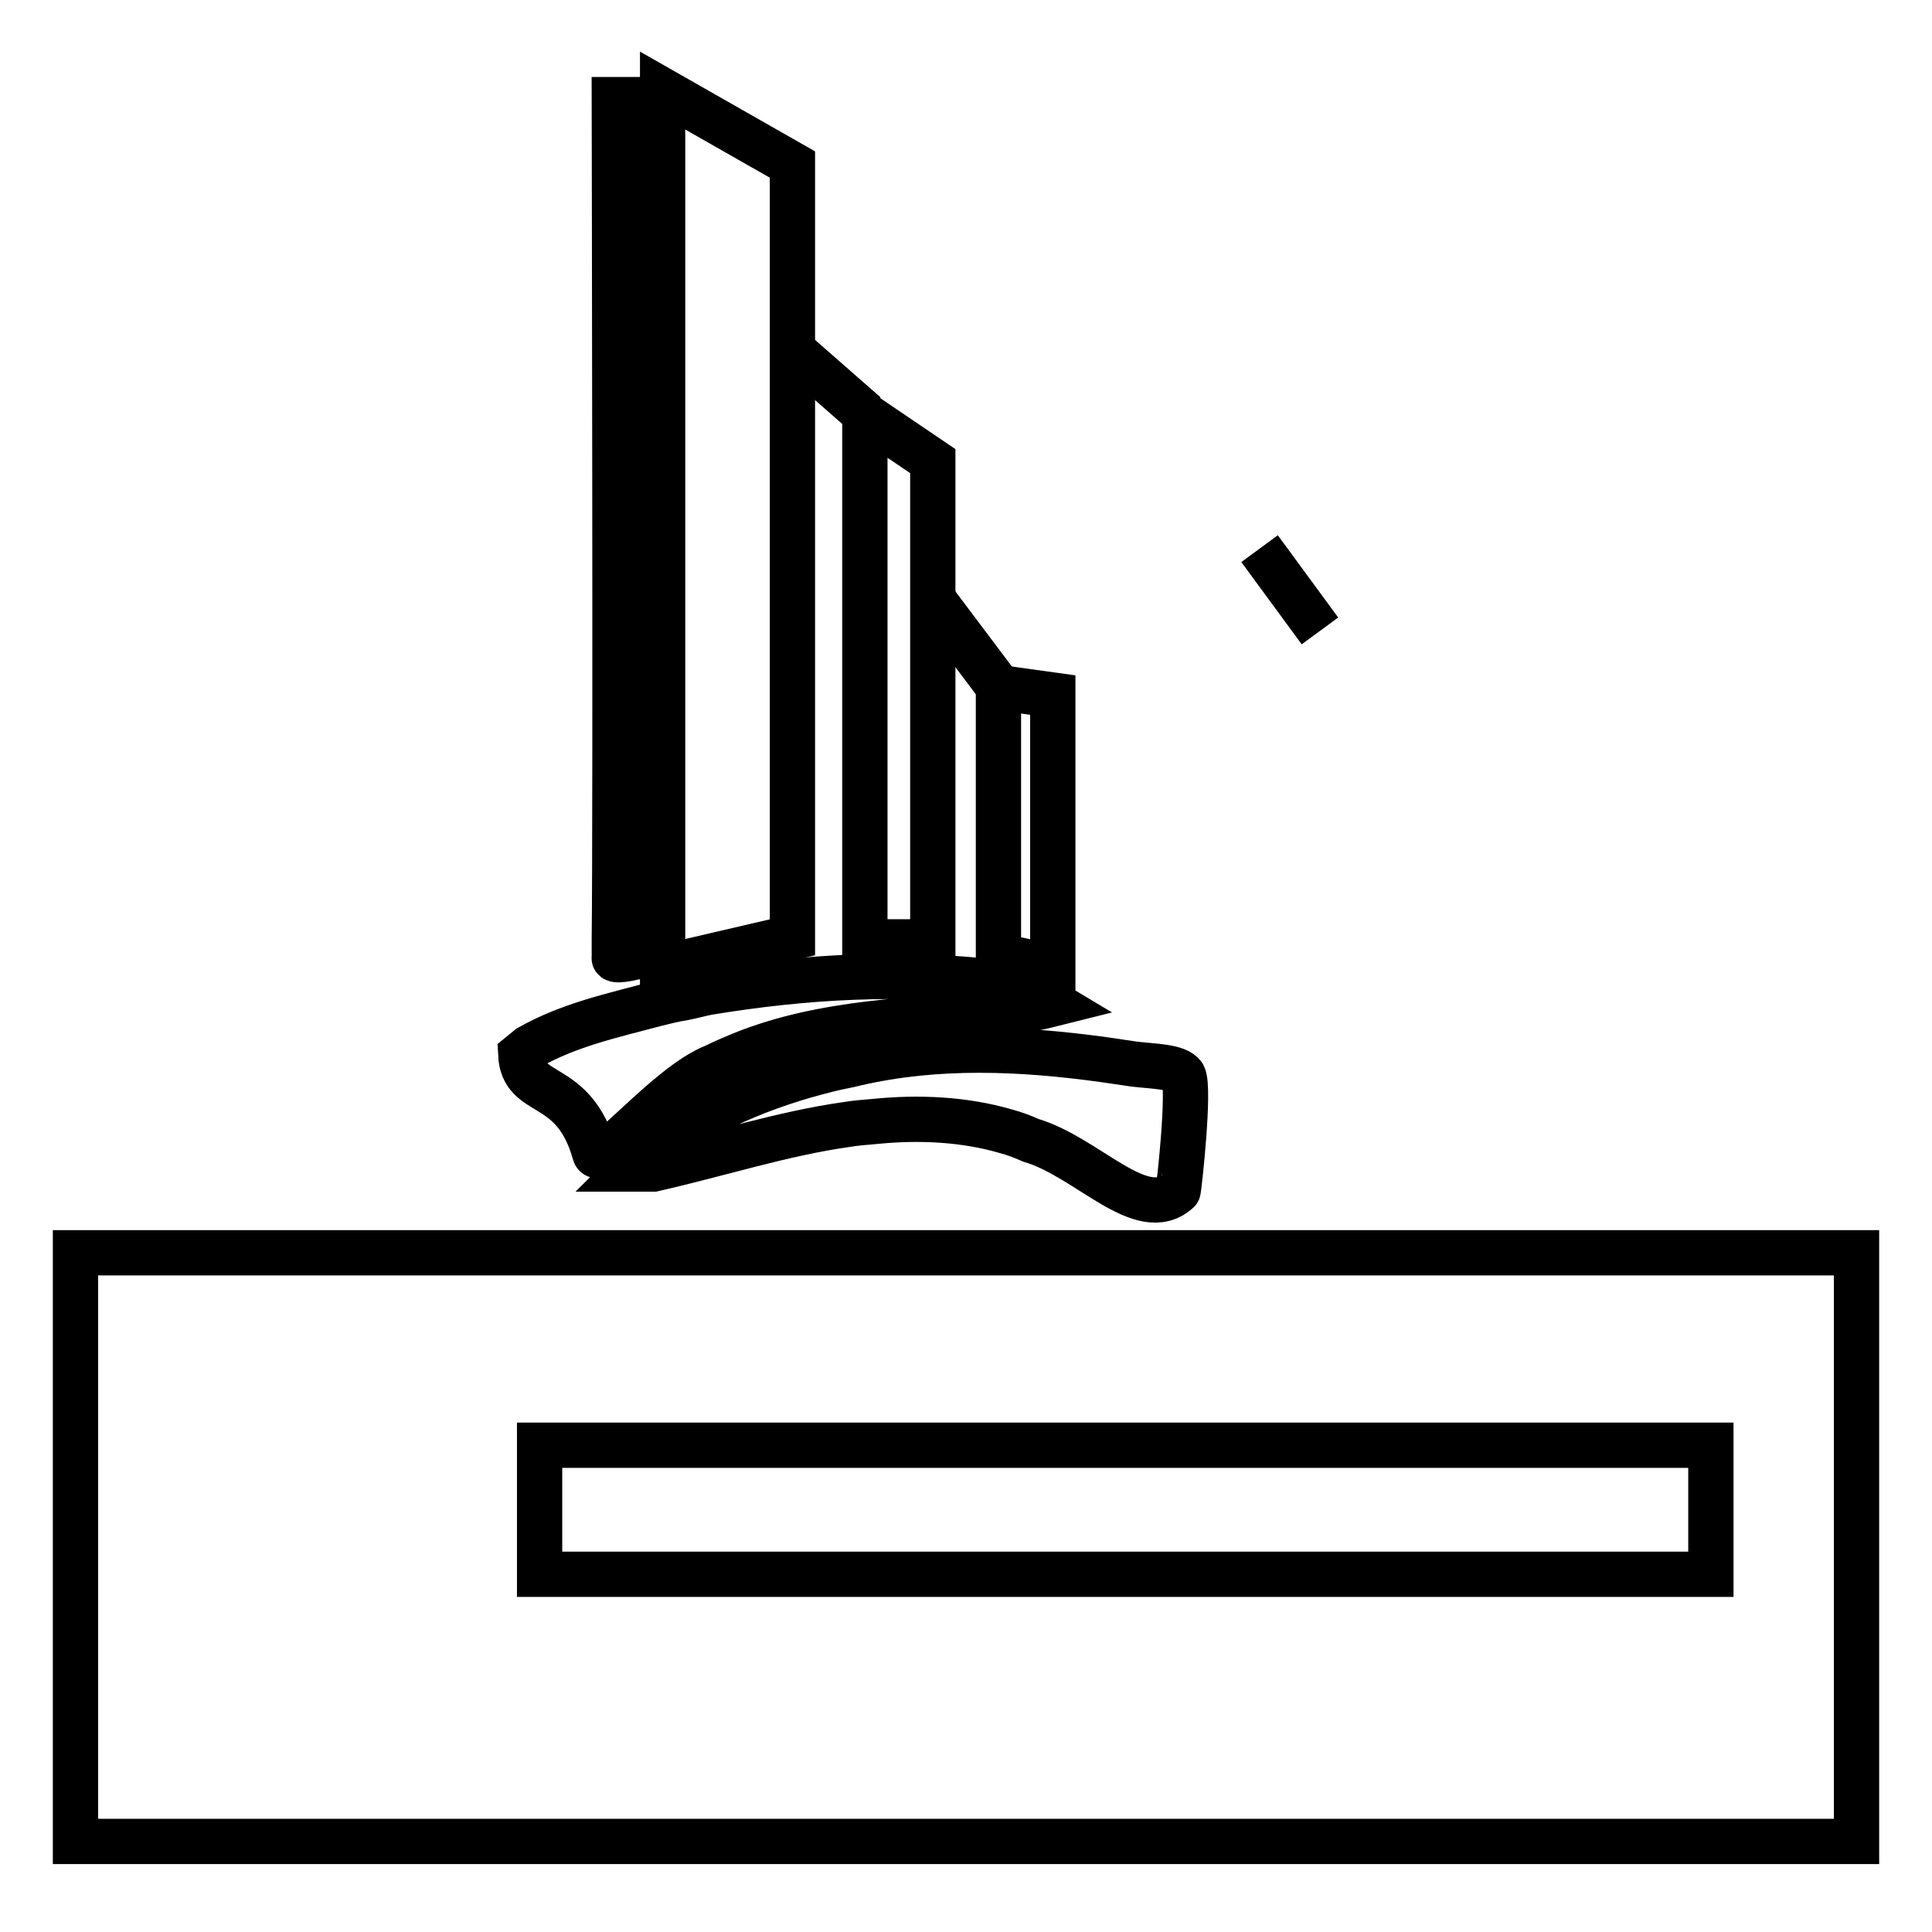
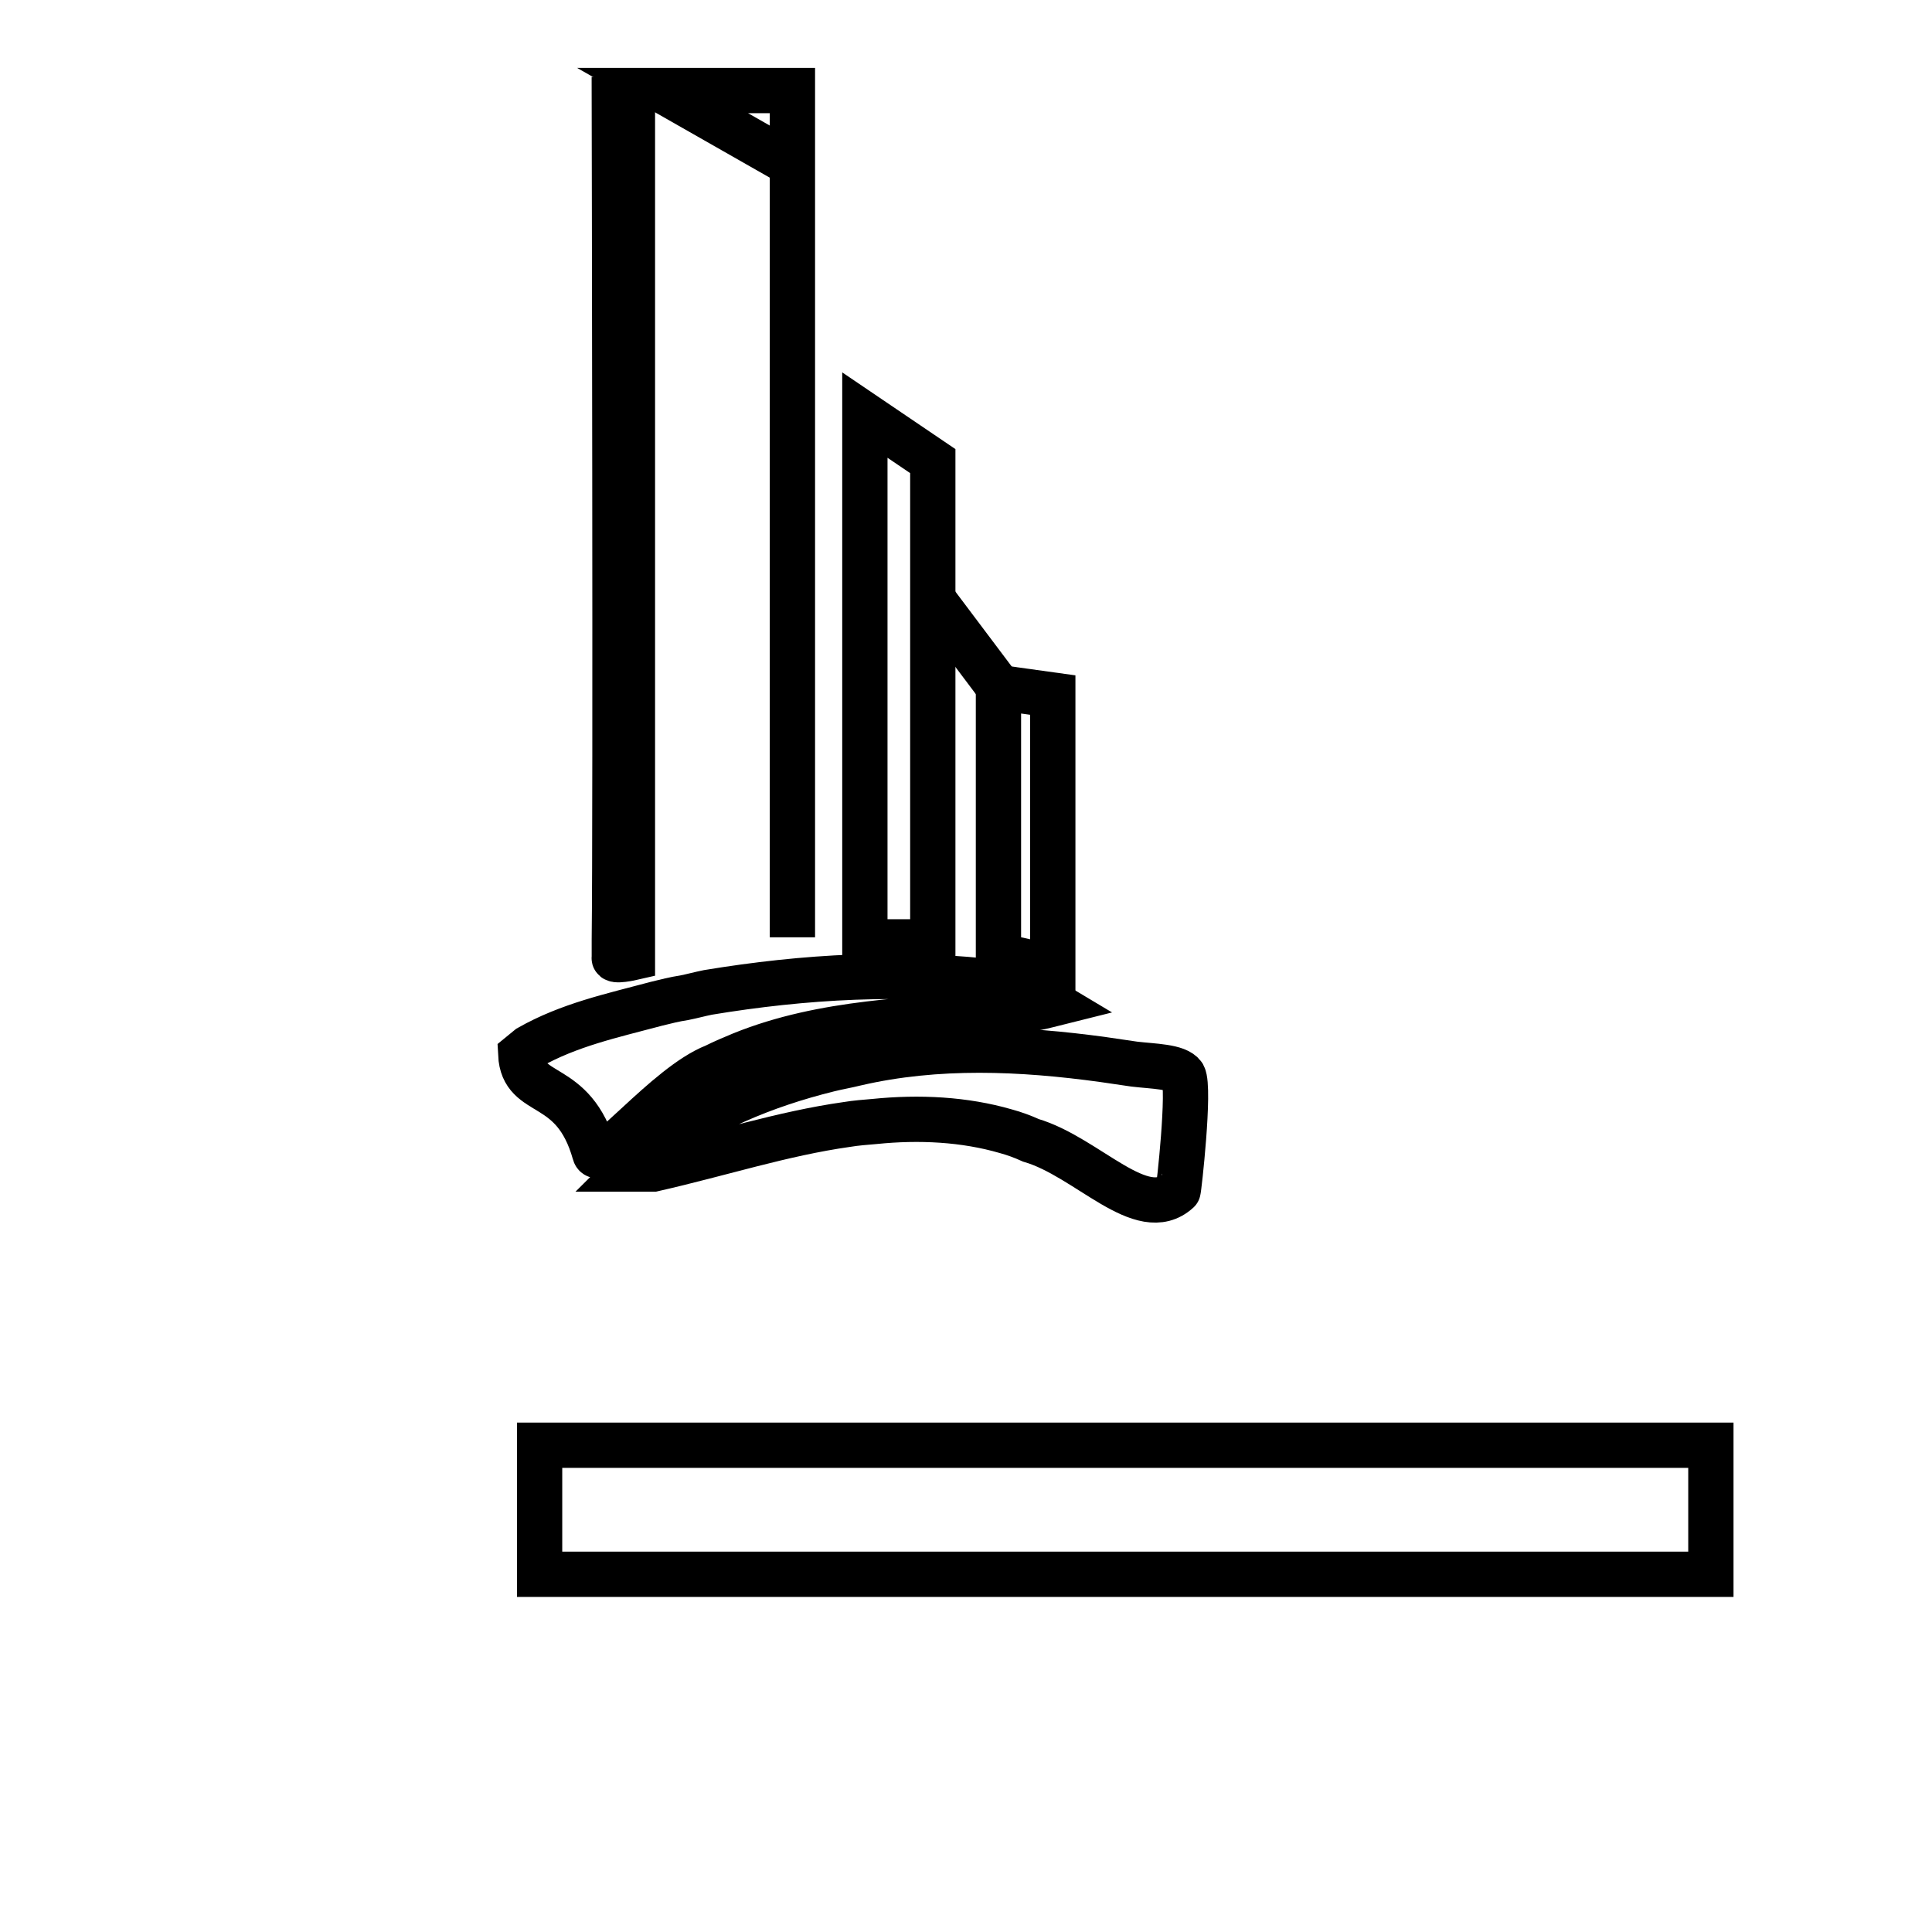
<svg xmlns="http://www.w3.org/2000/svg" version="1.1" x="0px" y="0px" viewBox="0 0 256 256" enable-background="new 0 0 256 256" xml:space="preserve">
  <g>
    <g>
-       <path stroke-width="6" fill-opacity="0" stroke="#000000" d="M87.8,12l17.2,9.8v102.4l-17.2,4V12z" />
+       <path stroke-width="6" fill-opacity="0" stroke="#000000" d="M87.8,12l17.2,9.8v102.4V12z" />
      <path stroke-width="6" fill-opacity="0" stroke="#000000" d="M114.6,55l9,6.1v63.7h-9V55z" />
      <path stroke-width="6" fill-opacity="0" stroke="#000000" d="M139.5,92.1v36.1l-7.2-1.6V91.1L139.5,92.1z" />
      <path stroke-width="6" fill-opacity="0" stroke="#000000" d="M81.4,13.2c0,0,0.2,95,0,111.3c0,1.5,0,2.3,0,2.4c-0.2,0.6,2.4,0,2.4,0V13.2H81.4z" />
      <path stroke-width="6" fill-opacity="0" stroke="#000000" d="M86.6,154.9c8.8-2,17.1-4.7,25.6-5.9c1.2-0.2,2.5-0.3,3.7-0.4c5.9-0.6,11.9-0.3,17.4,1.3c1.1,0.3,2.2,0.7,3.3,1.2c7.5,2.2,14.7,11.1,19.5,6.7c0.1-0.1,1.6-13.6,0.7-15.3c-0.8-1.2-4-1.2-6.5-1.5c-1.3-0.2-2.7-0.4-4.1-0.6c-10.9-1.5-22-2-32.8,0.5c-1.2,0.3-2.4,0.5-3.6,0.8c-8.5,2.1-16.7,5.5-23.4,10.7c-1,0.8-2,1.6-2.9,2.5L86.6,154.9z" />
      <path stroke-width="6" fill-opacity="0" stroke="#000000" d="M66.3,140.9" />
      <path stroke-width="6" fill-opacity="0" stroke="#000000" d="M70.1,138.8c5.3-3,10.9-4.2,16.9-5.8c1.2-0.3,2.4-0.6,3.7-0.8c1-0.2,2.1-0.5,3.1-0.7c12.7-2.1,25.9-2.9,39.2-1.2c1.2,0.3,2.3,0.6,3.4,1.1c1.1,0.4,2.2,1,3.2,1.6c-1.2,0.3-2.3,0.6-3.4,0.7c-1.2,0.2-2.3,0.4-3.5,0.5c-11.7,1-23.5,1.1-34.4,5.5c-1.2,0.5-2.4,1-3.6,1.6c-6.4,2.5-15.3,13.9-15.9,11.5c-2.8-10-9.5-7.1-9.8-13.1L70.1,138.8z" />
-       <path stroke-width="6" fill-opacity="0" stroke="#000000" d="M105,46.4l9.7,8.5L105,46.4z" />
      <path stroke-width="6" fill-opacity="0" stroke="#000000" d="M123.6,79.4l8.8,11.7L123.6,79.4z" />
-       <path stroke-width="6" fill-opacity="0" stroke="#000000" d="M123.6,79.4l8.8,11.7L123.6,79.4z" />
-       <path stroke-width="6" fill-opacity="0" stroke="#000000" d="M166.9,72.7l8,10.9L166.9,72.7z" />
-       <path stroke-width="6" fill-opacity="0" stroke="#000000" d="M10,166h236v78H10V166z" />
      <path stroke-width="6" fill-opacity="0" stroke="#000000" d="M71.5,191.5h155.2v17.1H71.5V191.5L71.5,191.5z" />
    </g>
  </g>
</svg>